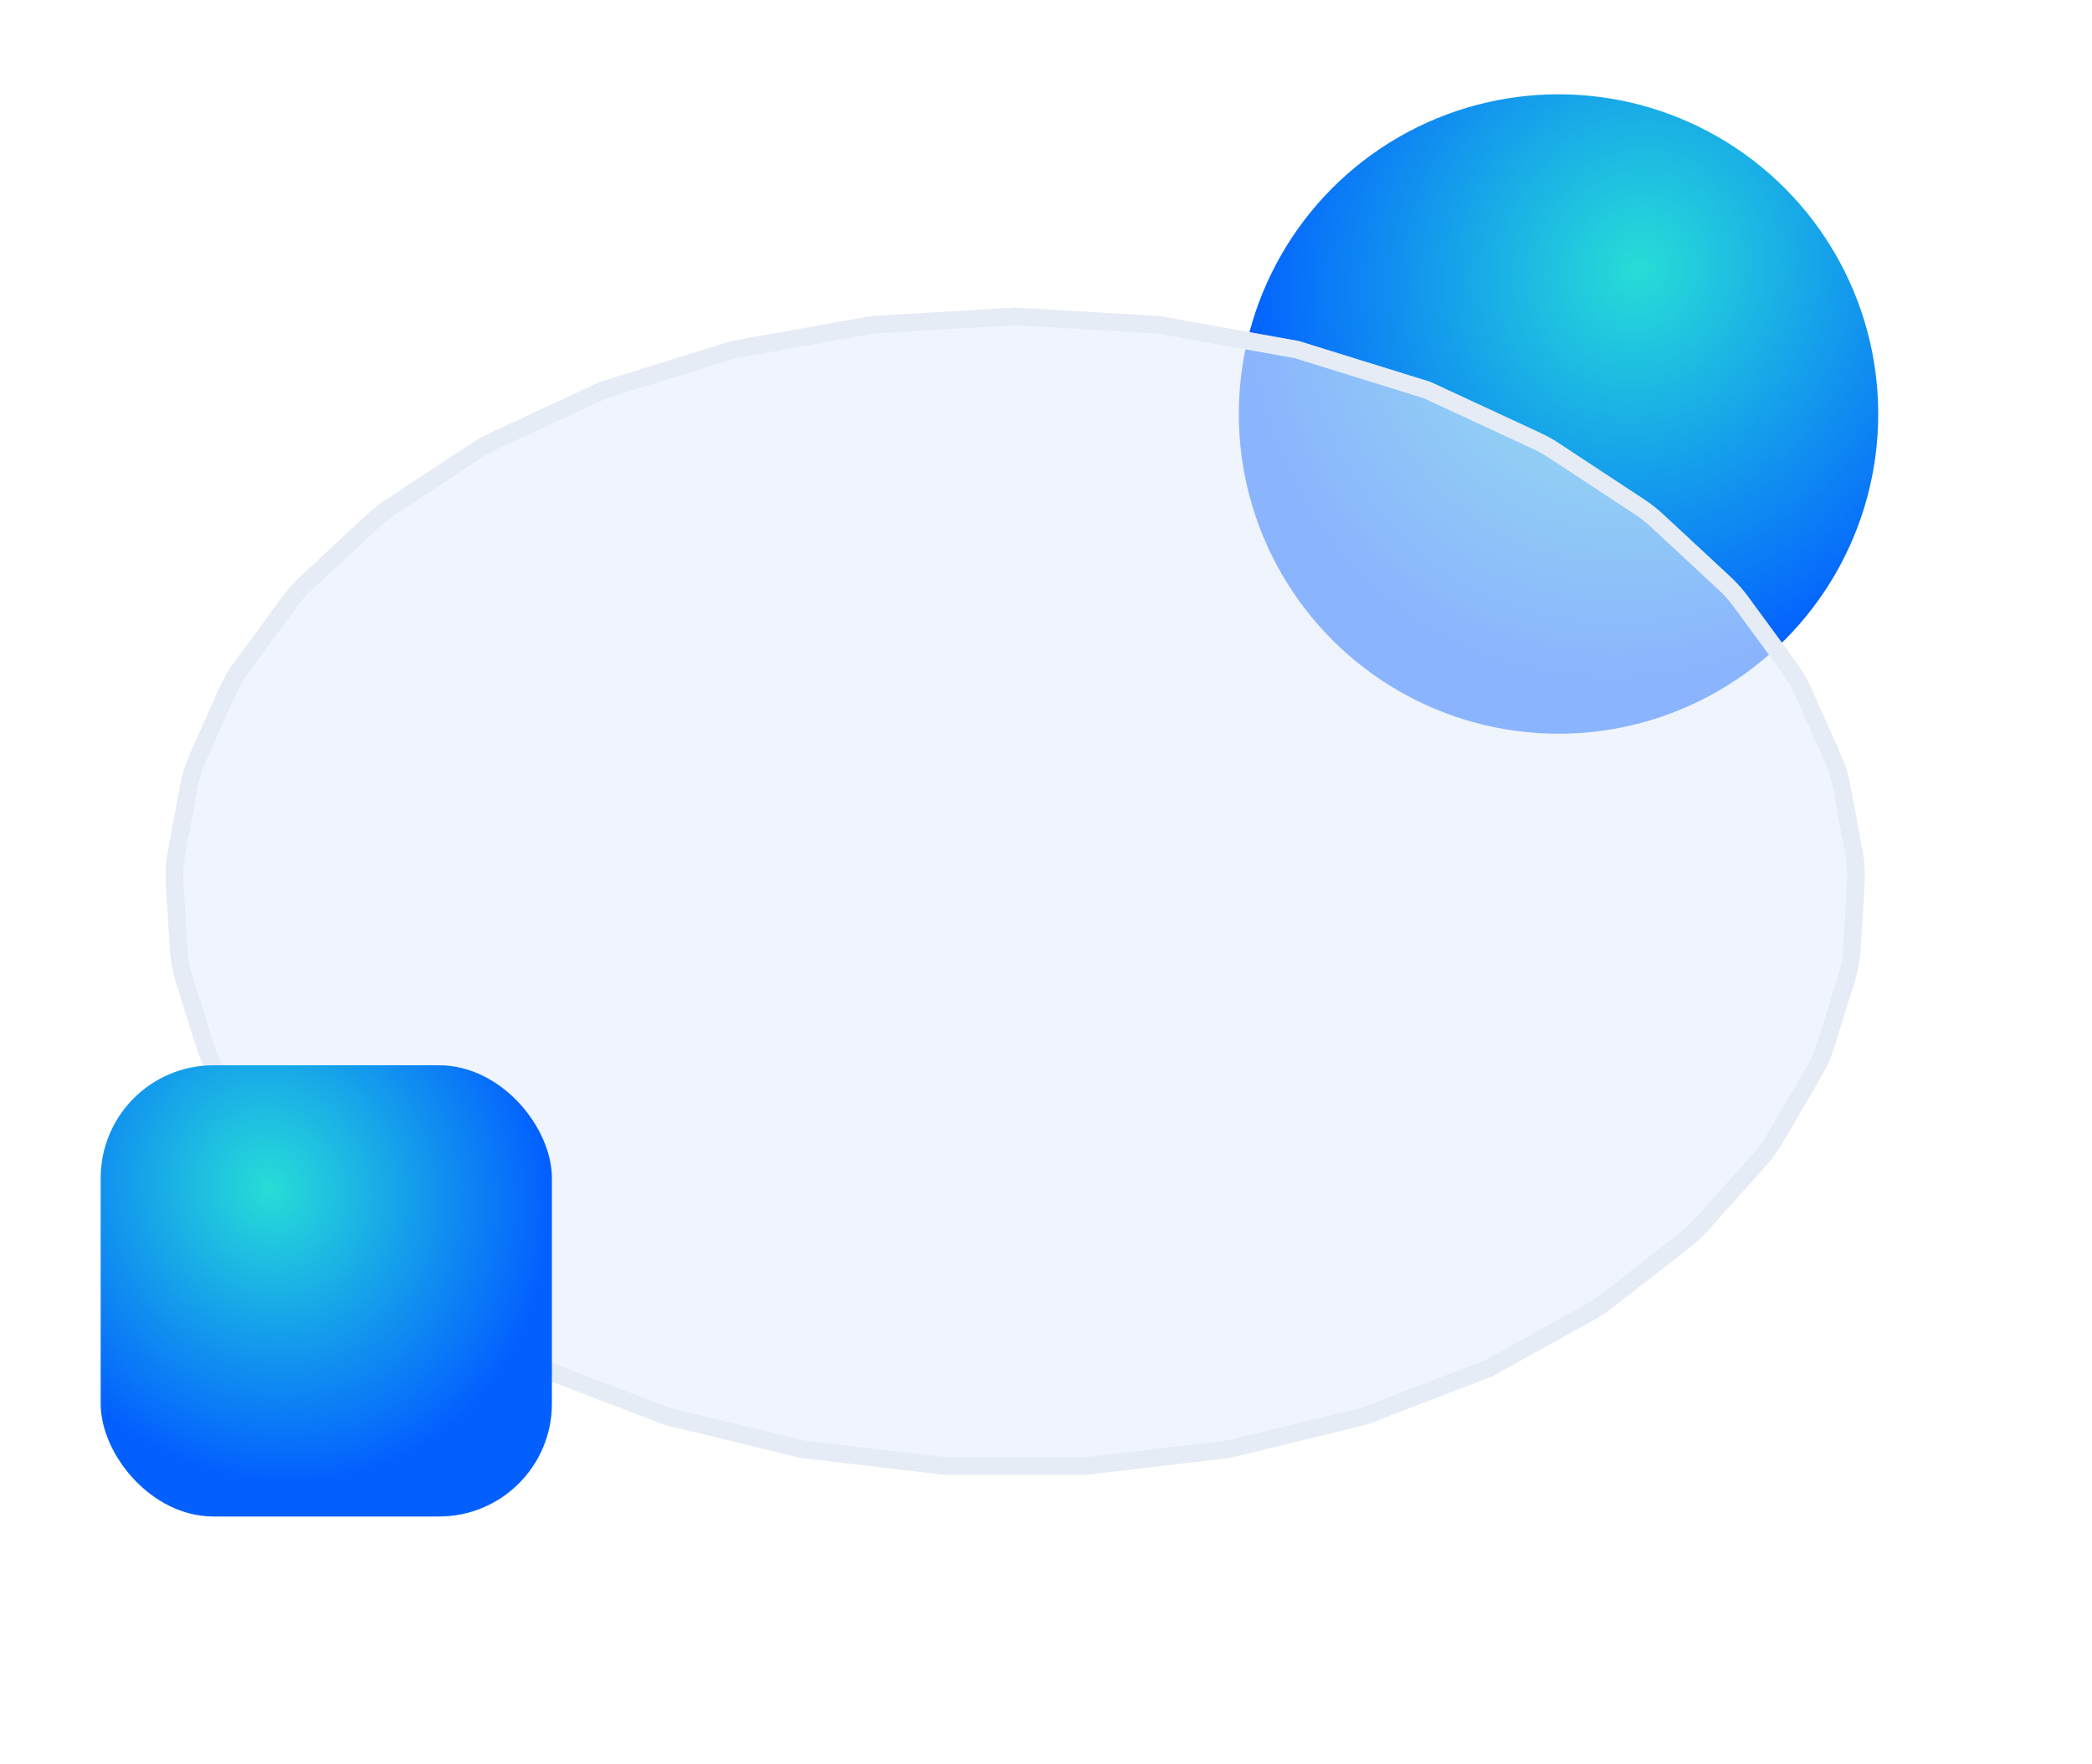
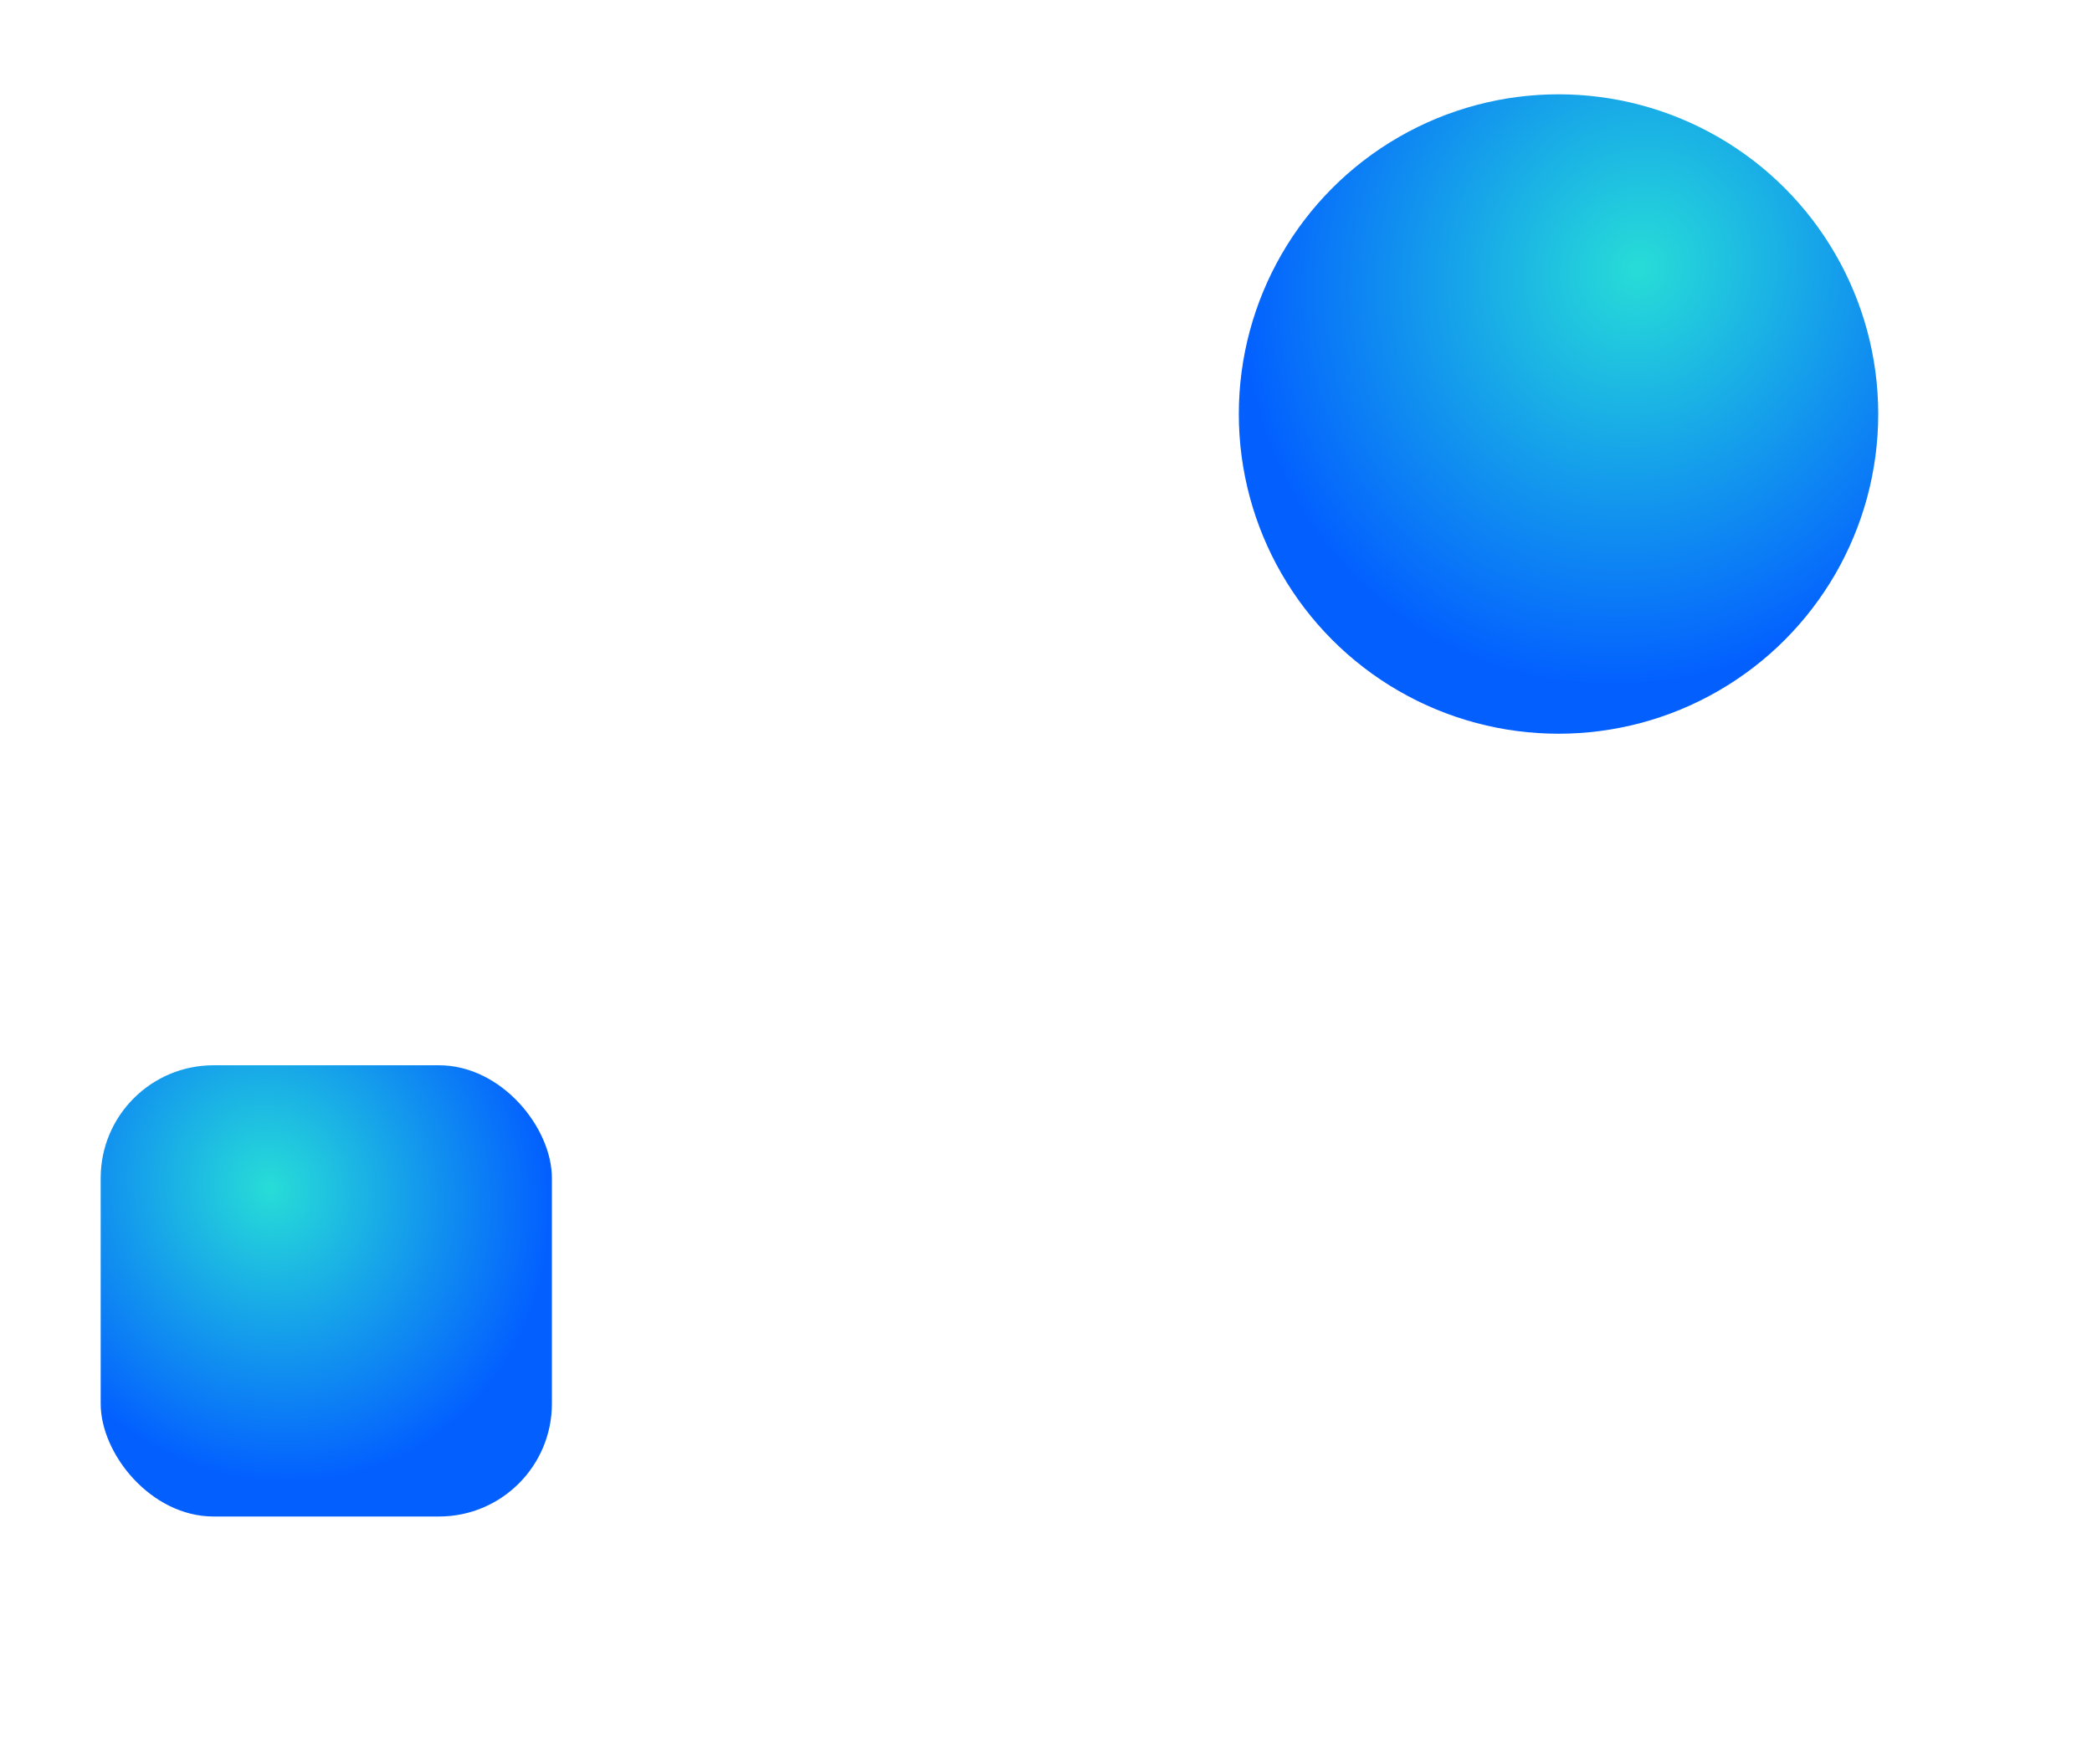
<svg xmlns="http://www.w3.org/2000/svg" width="102" height="86" viewBox="0 0 102 86" fill="none">
  <g filter="url(#filter0_ii_797_3518)">
    <circle cx="15.588" cy="15.588" r="15.588" transform="matrix(-1 0 0 1 95.18 7)" fill="url(#paint0_radial_797_3518)" />
  </g>
  <g filter="url(#filter1_b_797_3518)">
-     <path d="M49.5 15L56.514 15.41L63.325 16.628L69.739 18.619L75.111 21.113C75.418 21.255 75.713 21.419 75.995 21.605L80.176 24.357C80.493 24.566 80.793 24.801 81.072 25.059L84.362 28.115C84.679 28.409 84.967 28.733 85.223 29.081L87.572 32.28C87.861 32.675 88.108 33.099 88.307 33.546L89.739 36.756C89.958 37.247 90.118 37.763 90.217 38.292L90.807 41.457C90.91 42.01 90.945 42.575 90.91 43.137L90.715 46.287C90.681 46.84 90.58 47.388 90.414 47.917L89.413 51.105C89.259 51.597 89.049 52.07 88.789 52.515L86.906 55.733C86.674 56.13 86.401 56.504 86.094 56.847L83.273 59.993C83.002 60.295 82.705 60.572 82.385 60.822L78.639 63.745C78.357 63.965 78.058 64.163 77.746 64.336L72.739 67.112L66.594 69.47L59.957 71.08L53.019 71.897H45.981L39.043 71.08L32.406 69.47L26.261 67.112L21.254 64.336C20.942 64.163 20.643 63.965 20.361 63.745L16.614 60.822C16.295 60.572 15.998 60.295 15.727 59.993L12.906 56.847C12.599 56.504 12.326 56.13 12.094 55.733L10.211 52.515C9.951 52.07 9.741 51.597 9.587 51.105L8.586 47.917C8.42 47.388 8.319 46.84 8.285 46.287L8.09 43.137C8.055 42.575 8.09 42.01 8.193 41.457L8.783 38.292C8.882 37.763 9.042 37.247 9.261 36.756L10.693 33.546C10.892 33.099 11.139 32.675 11.428 32.28L13.777 29.081C14.033 28.733 14.321 28.409 14.638 28.115L17.928 25.059C18.207 24.801 18.507 24.566 18.824 24.357L23.006 21.605C23.287 21.419 23.582 21.255 23.889 21.113L29.261 18.619L35.675 16.628L42.486 15.41L49.5 15Z" fill="#E4ECFB" fill-opacity="0.6" />
-     <path d="M42.537 15.836L49.5 15.429L56.463 15.836L63.224 17.045L69.585 19.02L74.931 21.501C75.218 21.634 75.495 21.789 75.759 21.963L79.94 24.715C80.238 24.911 80.519 25.131 80.78 25.374L84.07 28.429C84.367 28.705 84.638 29.008 84.878 29.335L87.226 32.534C87.498 32.904 87.729 33.301 87.916 33.72L89.347 36.931C89.553 37.391 89.703 37.874 89.796 38.37L90.386 41.535C90.483 42.054 90.515 42.583 90.483 43.111L90.288 46.26C90.256 46.779 90.161 47.292 90.005 47.788L89.004 50.977C88.86 51.438 88.663 51.881 88.419 52.299L86.537 55.516C86.318 55.889 86.063 56.239 85.775 56.561L82.954 59.707C82.7 59.99 82.421 60.25 82.122 60.484L78.375 63.407C78.111 63.614 77.831 63.799 77.538 63.961L72.557 66.723L66.466 69.06L59.881 70.658L52.994 71.469H46.006L39.119 70.658L32.534 69.06L26.443 66.723L21.462 63.961C21.169 63.799 20.889 63.614 20.625 63.407L16.878 60.484C16.578 60.25 16.3 59.99 16.046 59.707L13.226 56.561C12.937 56.239 12.682 55.889 12.463 55.516L10.581 52.299C10.337 51.881 10.14 51.438 9.996 50.977L8.995 47.788C8.839 47.292 8.744 46.779 8.712 46.26L8.518 43.111C8.485 42.583 8.517 42.054 8.614 41.535L9.204 38.37C9.297 37.874 9.447 37.391 9.653 36.931L11.084 33.72C11.271 33.301 11.502 32.904 11.774 32.534L14.122 29.335C14.362 29.008 14.633 28.705 14.93 28.429L18.22 25.374C18.481 25.131 18.762 24.911 19.06 24.715L23.241 21.963C23.505 21.789 23.782 21.634 24.069 21.501L29.415 19.02L35.776 17.045L42.537 15.836Z" stroke="#E6ECF5" stroke-width="0.857" />
-   </g>
+     </g>
  <g filter="url(#filter2_ii_797_3518)">
    <rect x="8" y="54" width="22" height="22" rx="5.5" fill="url(#paint1_radial_797_3518)" />
  </g>
  <defs>
    <filter id="filter0_ii_797_3518" x="59.196" y="3.397" width="37.185" height="35.981" filterUnits="userSpaceOnUse" color-interpolation-filters="sRGB">
      <feFlood flood-opacity="0" result="BackgroundImageFix" />
      <feBlend mode="normal" in="SourceGraphic" in2="BackgroundImageFix" result="shape" />
      <feColorMatrix in="SourceAlpha" type="matrix" values="0 0 0 0 0 0 0 0 0 0 0 0 0 0 0 0 0 0 127 0" result="hardAlpha" />
      <feOffset dx="-4.804" dy="-3.603" />
      <feGaussianBlur stdDeviation="2.402" />
      <feComposite in2="hardAlpha" operator="arithmetic" k2="-1" k3="1" />
      <feColorMatrix type="matrix" values="0 0 0 0 0.031 0 0 0 0 0.368 0 0 0 0 0.741 0 0 0 0.6 0" />
      <feBlend mode="normal" in2="shape" result="effect1_innerShadow_797_3518" />
      <feColorMatrix in="SourceAlpha" type="matrix" values="0 0 0 0 0 0 0 0 0 0 0 0 0 0 0 0 0 0 127 0" result="hardAlpha" />
      <feOffset dx="1.201" dy="1.201" />
      <feGaussianBlur stdDeviation="0.601" />
      <feComposite in2="hardAlpha" operator="arithmetic" k2="-1" k3="1" />
      <feColorMatrix type="matrix" values="0 0 0 0 1 0 0 0 0 1 0 0 0 0 1 0 0 0 0.2 0" />
      <feBlend mode="normal" in2="effect1_innerShadow_797_3518" result="effect2_innerShadow_797_3518" />
    </filter>
    <filter id="filter1_b_797_3518" x="1.221" y="8.143" width="96.558" height="70.612" filterUnits="userSpaceOnUse" color-interpolation-filters="sRGB">
      <feFlood flood-opacity="0" result="BackgroundImageFix" />
      <feGaussianBlur in="BackgroundImageFix" stdDeviation="3.429" />
      <feComposite in2="SourceAlpha" operator="in" result="effect1_backgroundBlur_797_3518" />
      <feBlend mode="normal" in="SourceGraphic" in2="effect1_backgroundBlur_797_3518" result="shape" />
    </filter>
    <filter id="filter2_ii_797_3518" x="3.879" y="50.909" width="27.151" height="26.121" filterUnits="userSpaceOnUse" color-interpolation-filters="sRGB">
      <feFlood flood-opacity="0" result="BackgroundImageFix" />
      <feBlend mode="normal" in="SourceGraphic" in2="BackgroundImageFix" result="shape" />
      <feColorMatrix in="SourceAlpha" type="matrix" values="0 0 0 0 0 0 0 0 0 0 0 0 0 0 0 0 0 0 127 0" result="hardAlpha" />
      <feOffset dx="-4.121" dy="-3.091" />
      <feGaussianBlur stdDeviation="2.061" />
      <feComposite in2="hardAlpha" operator="arithmetic" k2="-1" k3="1" />
      <feColorMatrix type="matrix" values="0 0 0 0 0.031 0 0 0 0 0.368 0 0 0 0 0.741 0 0 0 0.6 0" />
      <feBlend mode="normal" in2="shape" result="effect1_innerShadow_797_3518" />
      <feColorMatrix in="SourceAlpha" type="matrix" values="0 0 0 0 0 0 0 0 0 0 0 0 0 0 0 0 0 0 127 0" result="hardAlpha" />
      <feOffset dx="1.03" dy="1.03" />
      <feGaussianBlur stdDeviation="0.515" />
      <feComposite in2="hardAlpha" operator="arithmetic" k2="-1" k3="1" />
      <feColorMatrix type="matrix" values="0 0 0 0 1 0 0 0 0 1 0 0 0 0 1 0 0 0 0.2 0" />
      <feBlend mode="normal" in2="effect1_innerShadow_797_3518" result="effect2_innerShadow_797_3518" />
    </filter>
    <radialGradient id="paint0_radial_797_3518" cx="0" cy="0" r="1" gradientUnits="userSpaceOnUse" gradientTransform="translate(11.691 8.503) rotate(63.435) scale(20.597 18.949)">
      <stop stop-color="#27DDD7" />
      <stop offset="1" stop-color="#0360FF" />
    </radialGradient>
    <radialGradient id="paint1_radial_797_3518" cx="0" cy="0" r="1" gradientUnits="userSpaceOnUse" gradientTransform="translate(16.25 60) rotate(63.435) scale(14.534 13.372)">
      <stop stop-color="#27DDD7" />
      <stop offset="1" stop-color="#0360FF" />
    </radialGradient>
  </defs>
</svg>